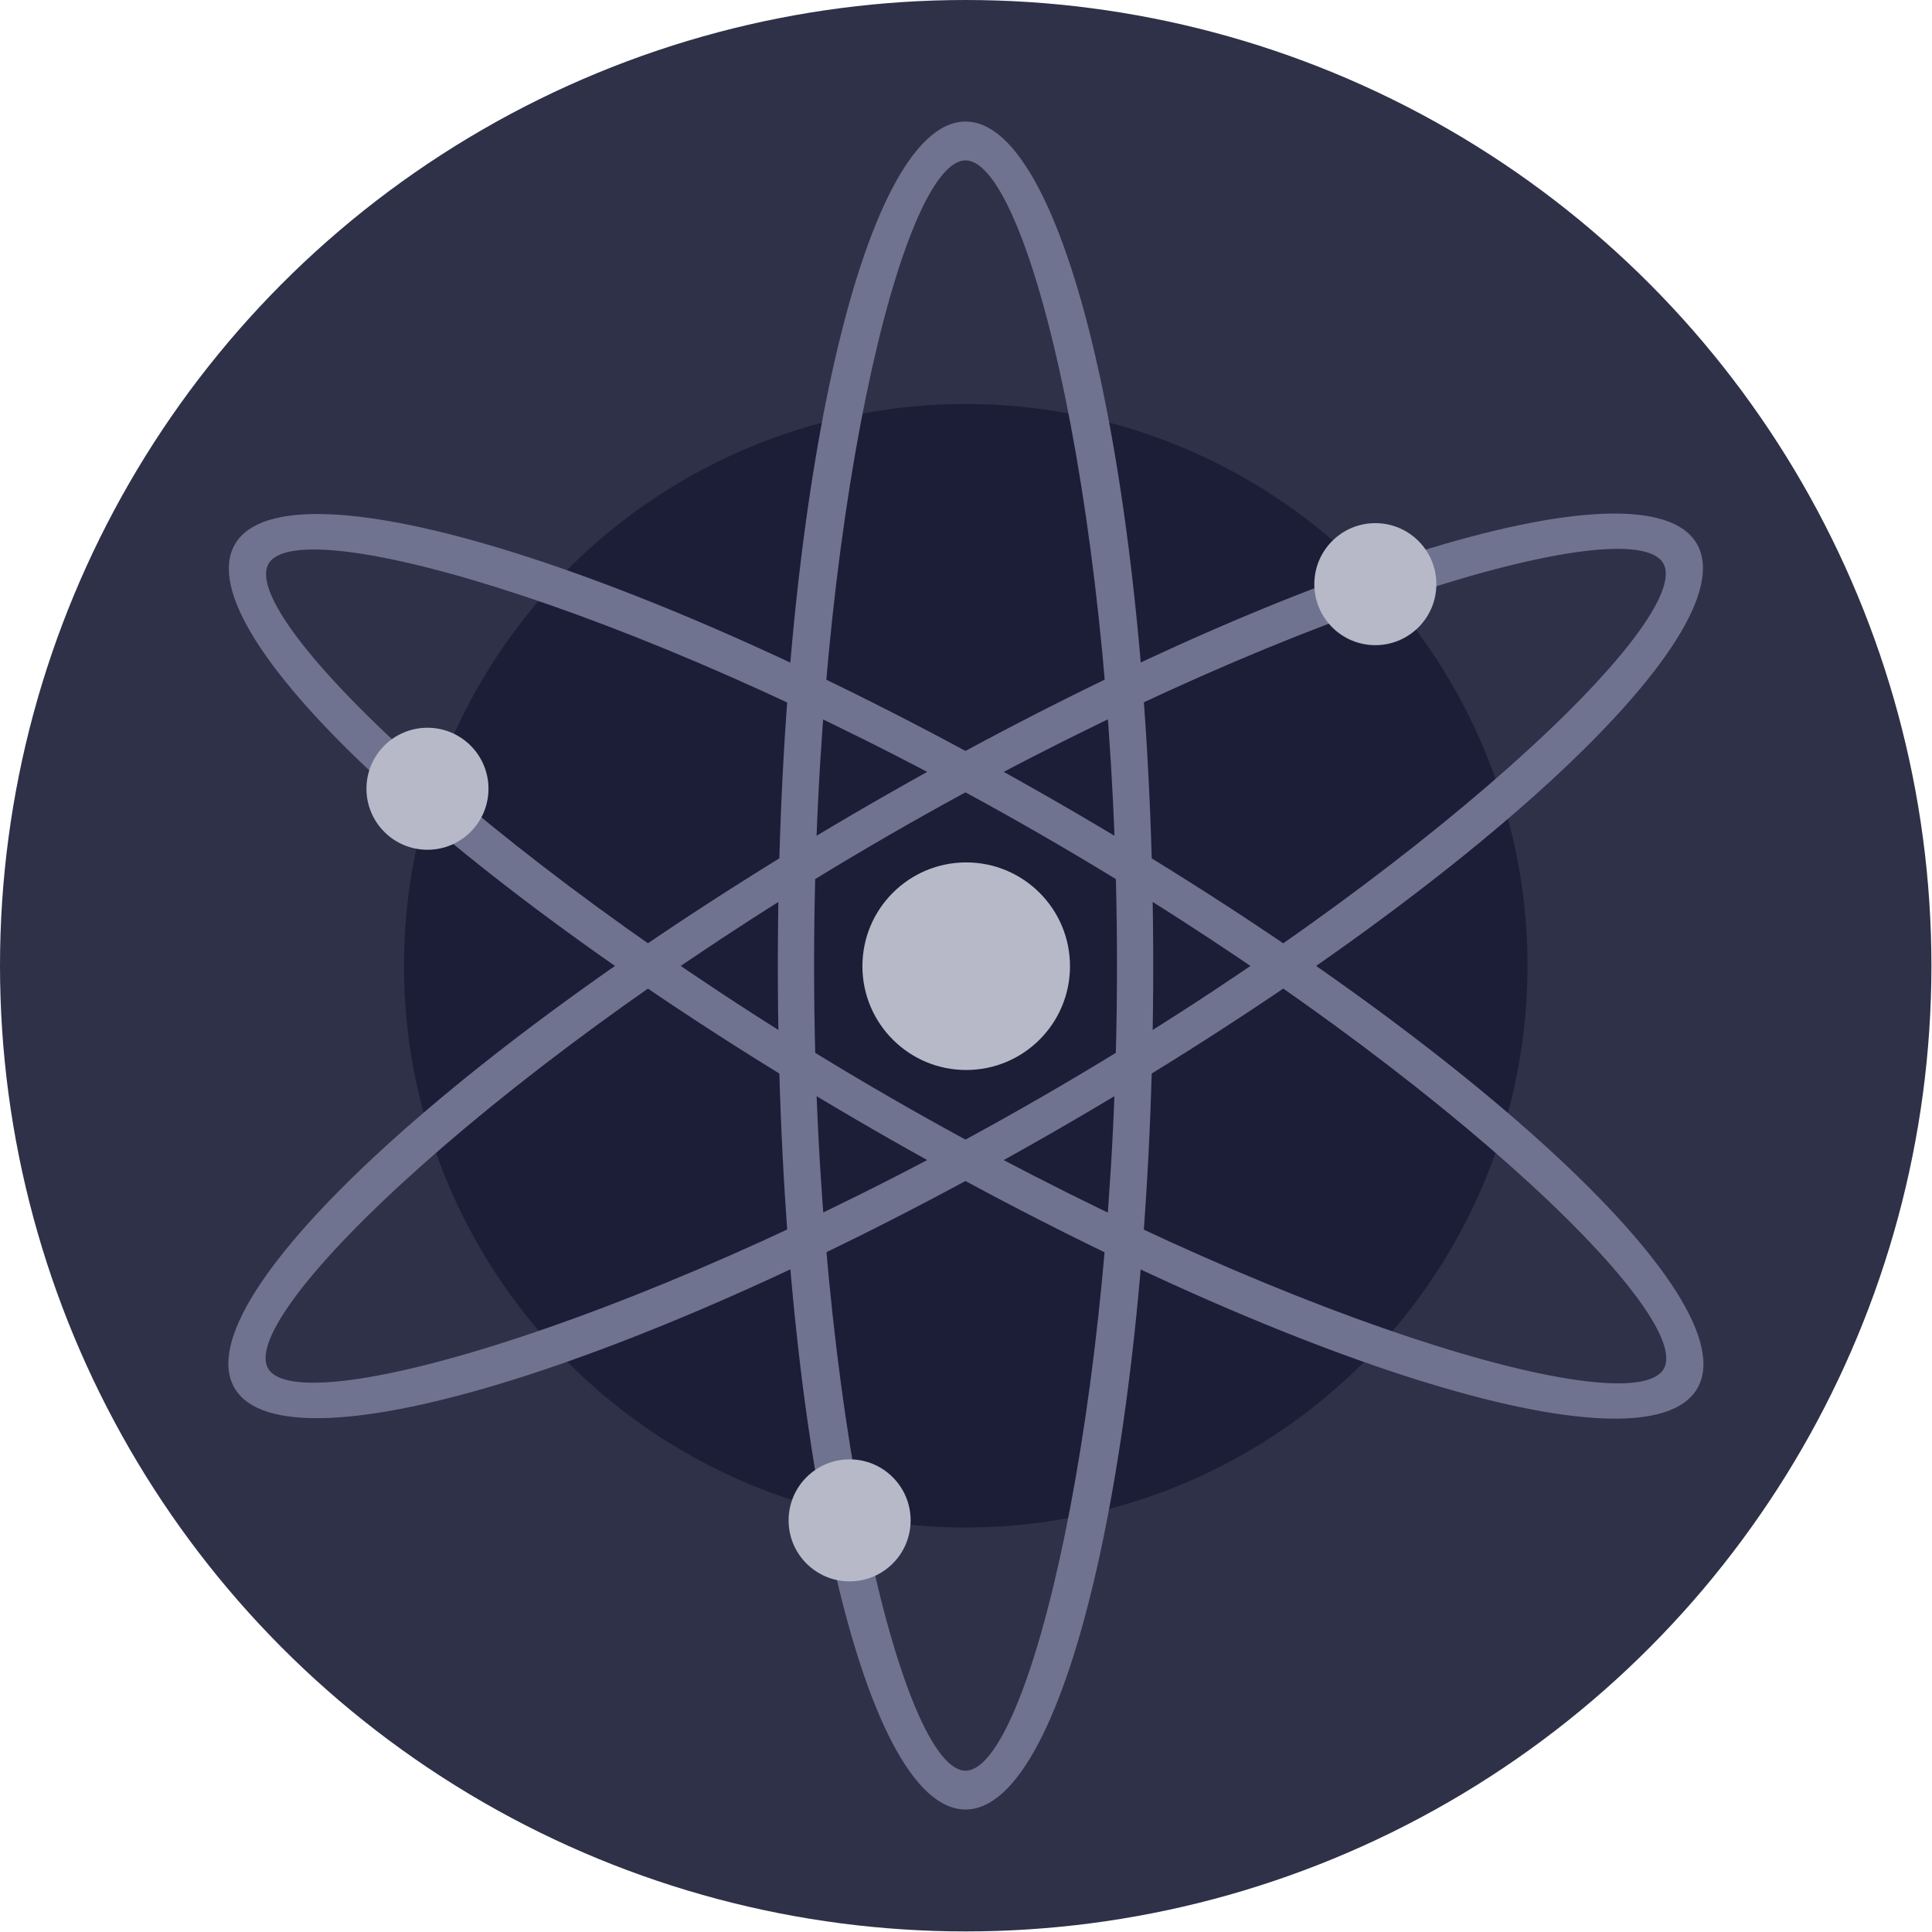
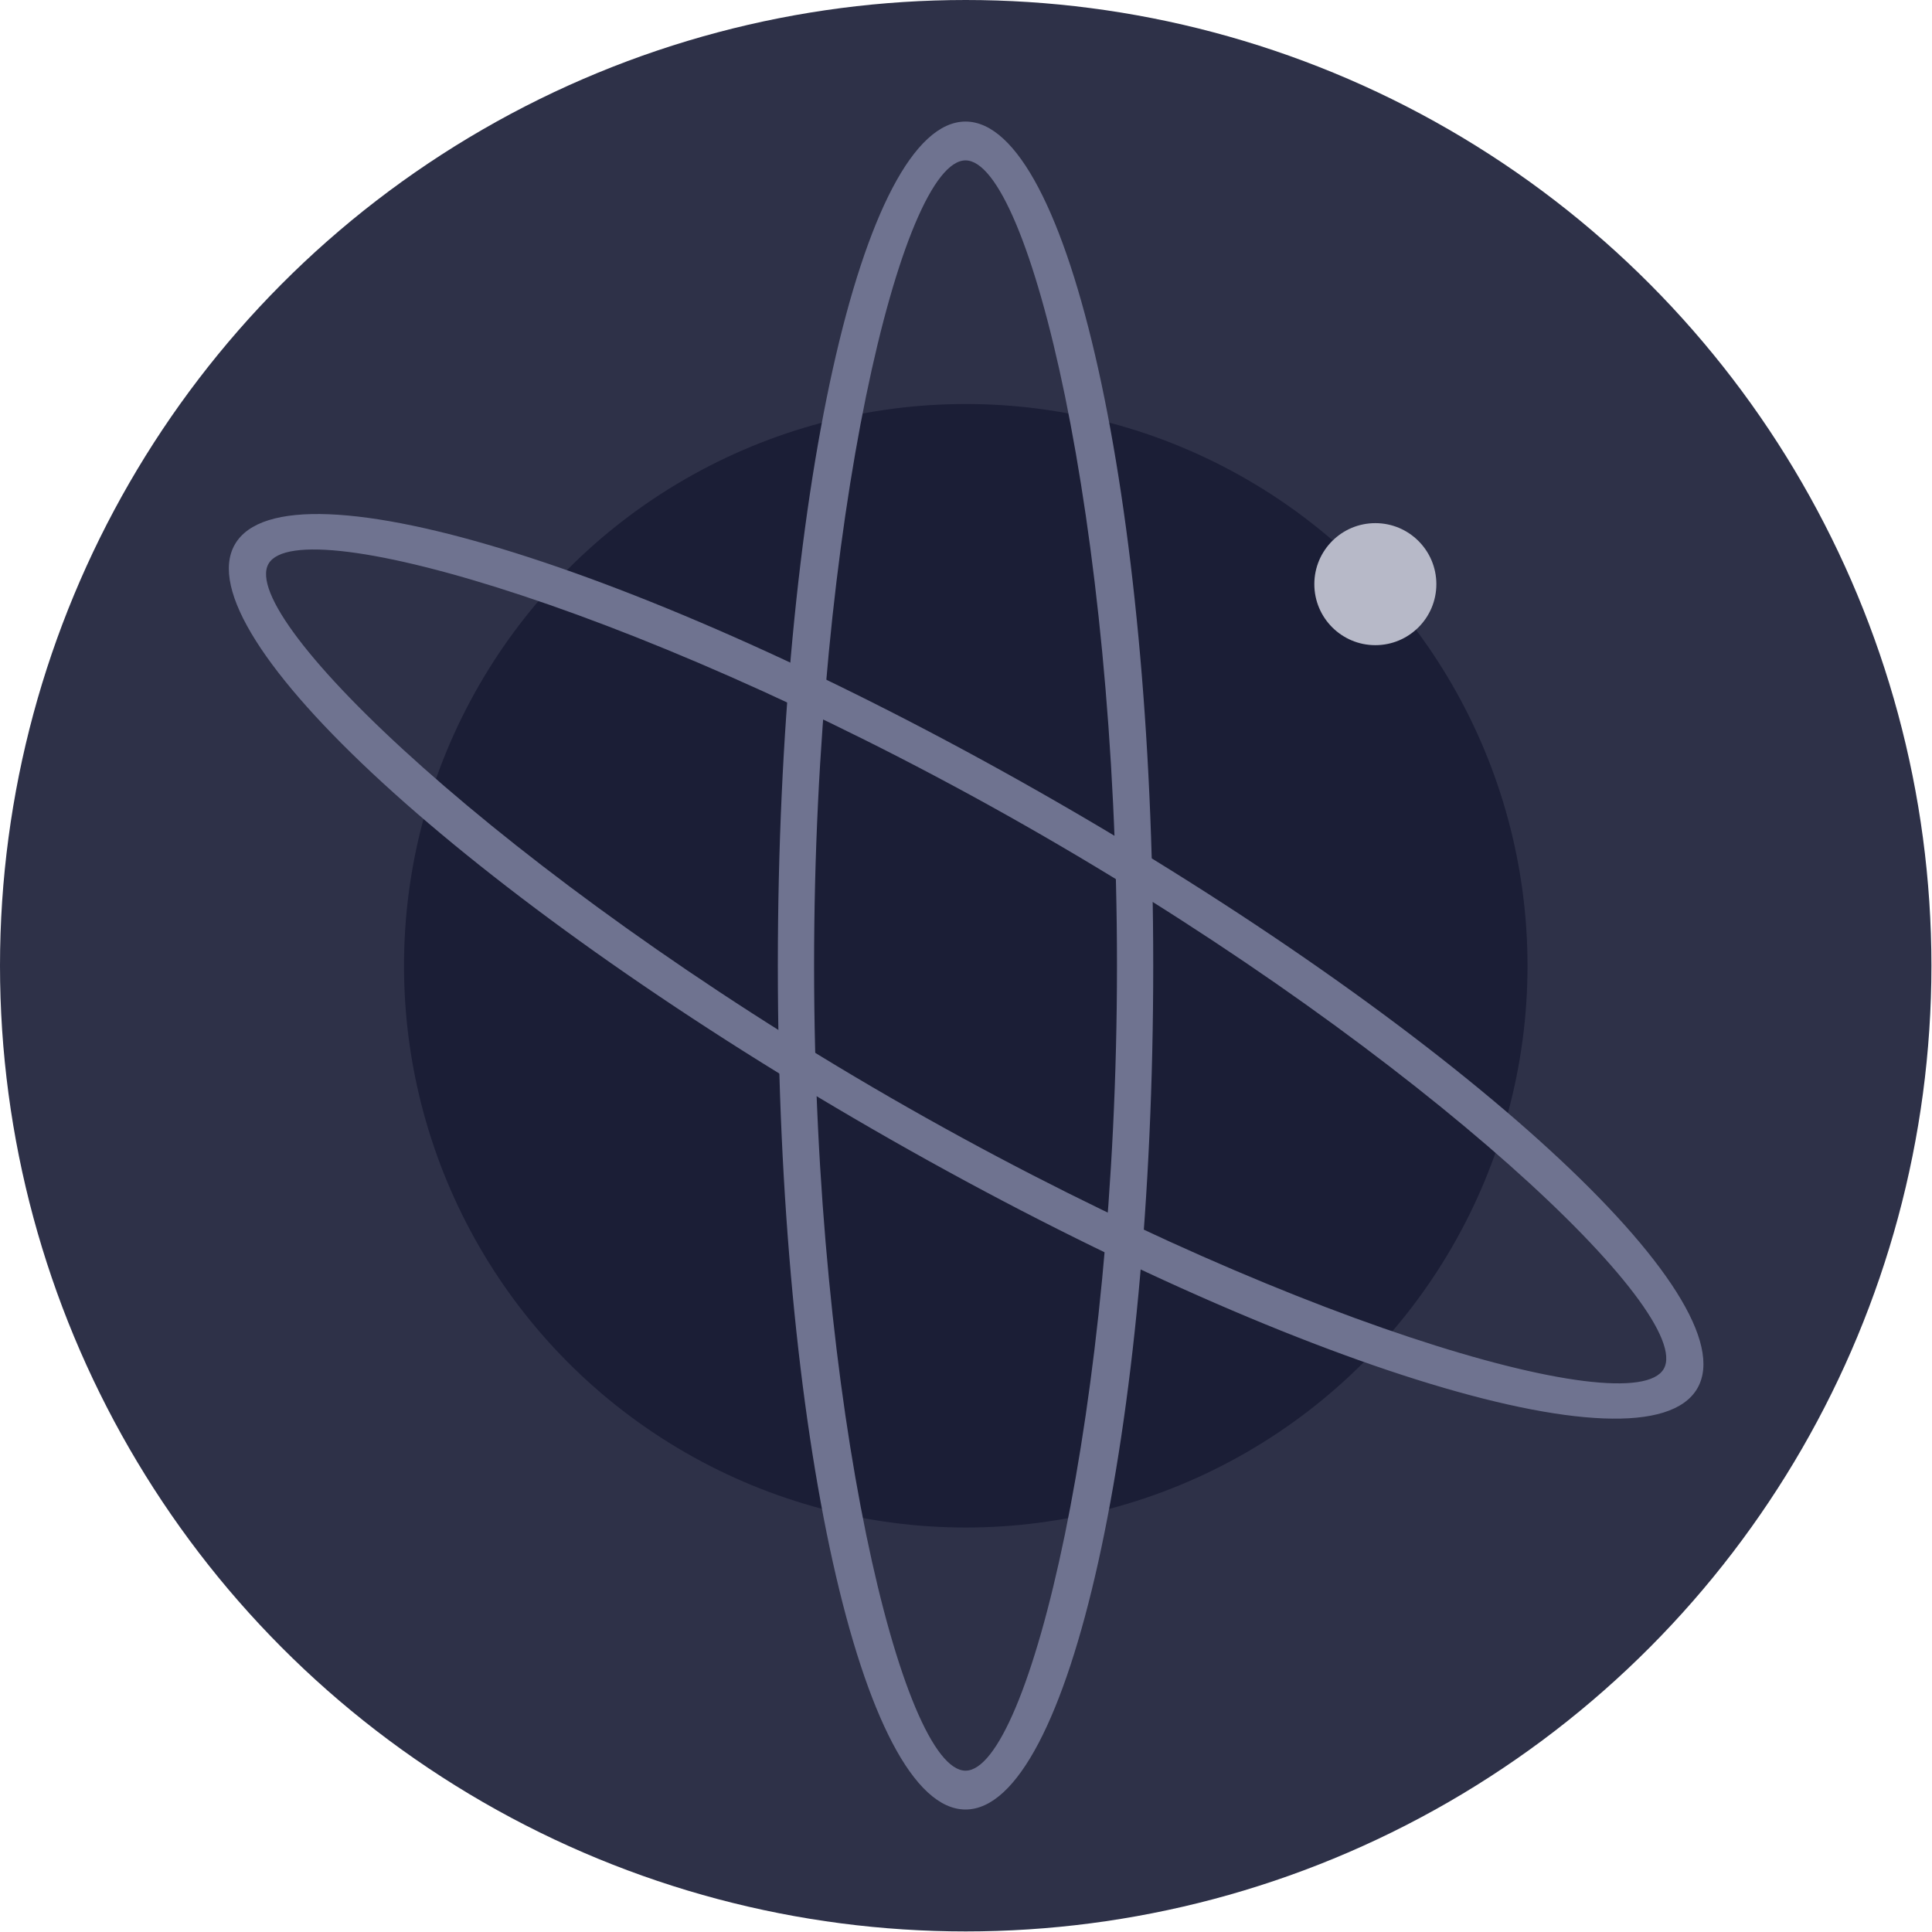
<svg xmlns="http://www.w3.org/2000/svg" width="100%" height="100%" viewBox="0 0 1000 1000" xml:space="preserve" style="fill-rule:evenodd;clip-rule:evenodd;stroke-linejoin:round;stroke-miterlimit:2;">
  <g transform="matrix(1.377,0,0,1.377,0,0)">
    <circle cx="363" cy="363" r="363" style="fill:rgb(46,49,72);" />
  </g>
  <g transform="matrix(0.801,0,0,0.801,209.115,209.115)">
    <circle cx="363" cy="363" r="363" style="fill:rgb(27,30,54);" />
  </g>
  <g transform="matrix(1.34,0,0,1.34,-170.241,-170.241)">
    <path d="M500,174C540.014,174 572.5,320.076 572.5,500C572.5,679.924 540.014,826 500,826C459.986,826 427.5,679.924 427.5,500C427.5,320.076 459.986,174 500,174ZM500,189C524.5,189 558.5,328.354 558.5,500C558.5,671.646 524.287,811 500,811C475.713,811 441.5,671.646 441.5,500C441.5,328.354 475.5,189 500,189Z" style="fill:rgb(111,115,144);" />
  </g>
  <g transform="matrix(0.67,1.161,-1.161,0.67,745.325,-415.567)">
-     <path d="M500,174C540.014,174 572.5,320.076 572.5,500C572.5,679.924 540.014,826 500,826C459.986,826 427.5,679.924 427.5,500C427.5,320.076 459.986,174 500,174ZM500,189C524.5,189 558.5,328.354 558.5,500C558.5,671.646 524.287,811 500,811C475.713,811 441.5,671.646 441.5,500C441.5,328.354 475.5,189 500,189Z" style="fill:rgb(111,115,144);" />
-   </g>
+     </g>
  <g transform="matrix(-0.67,1.161,-1.161,-0.67,1415.57,254.675)">
    <path d="M500,174C540.014,174 572.5,320.076 572.5,500C572.5,679.924 540.014,826 500,826C459.986,826 427.5,679.924 427.5,500C427.5,320.076 459.986,174 500,174ZM500,189C524.5,189 558.5,328.354 558.5,500C558.5,671.646 524.287,811 500,811C475.713,811 441.5,671.646 441.5,500C441.5,328.354 475.5,189 500,189Z" style="fill:rgb(111,115,144);" />
  </g>
  <g transform="matrix(0.148,0,0,0.148,446.381,446.381)">
-     <circle cx="363" cy="363" r="363" style="fill:rgb(183,185,200);" />
-   </g>
+     </g>
  <g transform="matrix(0.087,0,0,0.087,680.295,270.777)">
    <circle cx="363" cy="363" r="363" style="fill:rgb(183,185,200);" />
  </g>
  <g transform="matrix(0.087,0,0,0.087,189.678,376.676)">
-     <circle cx="363" cy="363" r="363" style="fill:rgb(183,185,200);" />
-   </g>
+     </g>
  <g transform="matrix(0.087,0,0,0.087,408.177,755.362)">
-     <circle cx="363" cy="363" r="363" style="fill:rgb(183,185,200);" />
-   </g>
+     </g>
</svg>